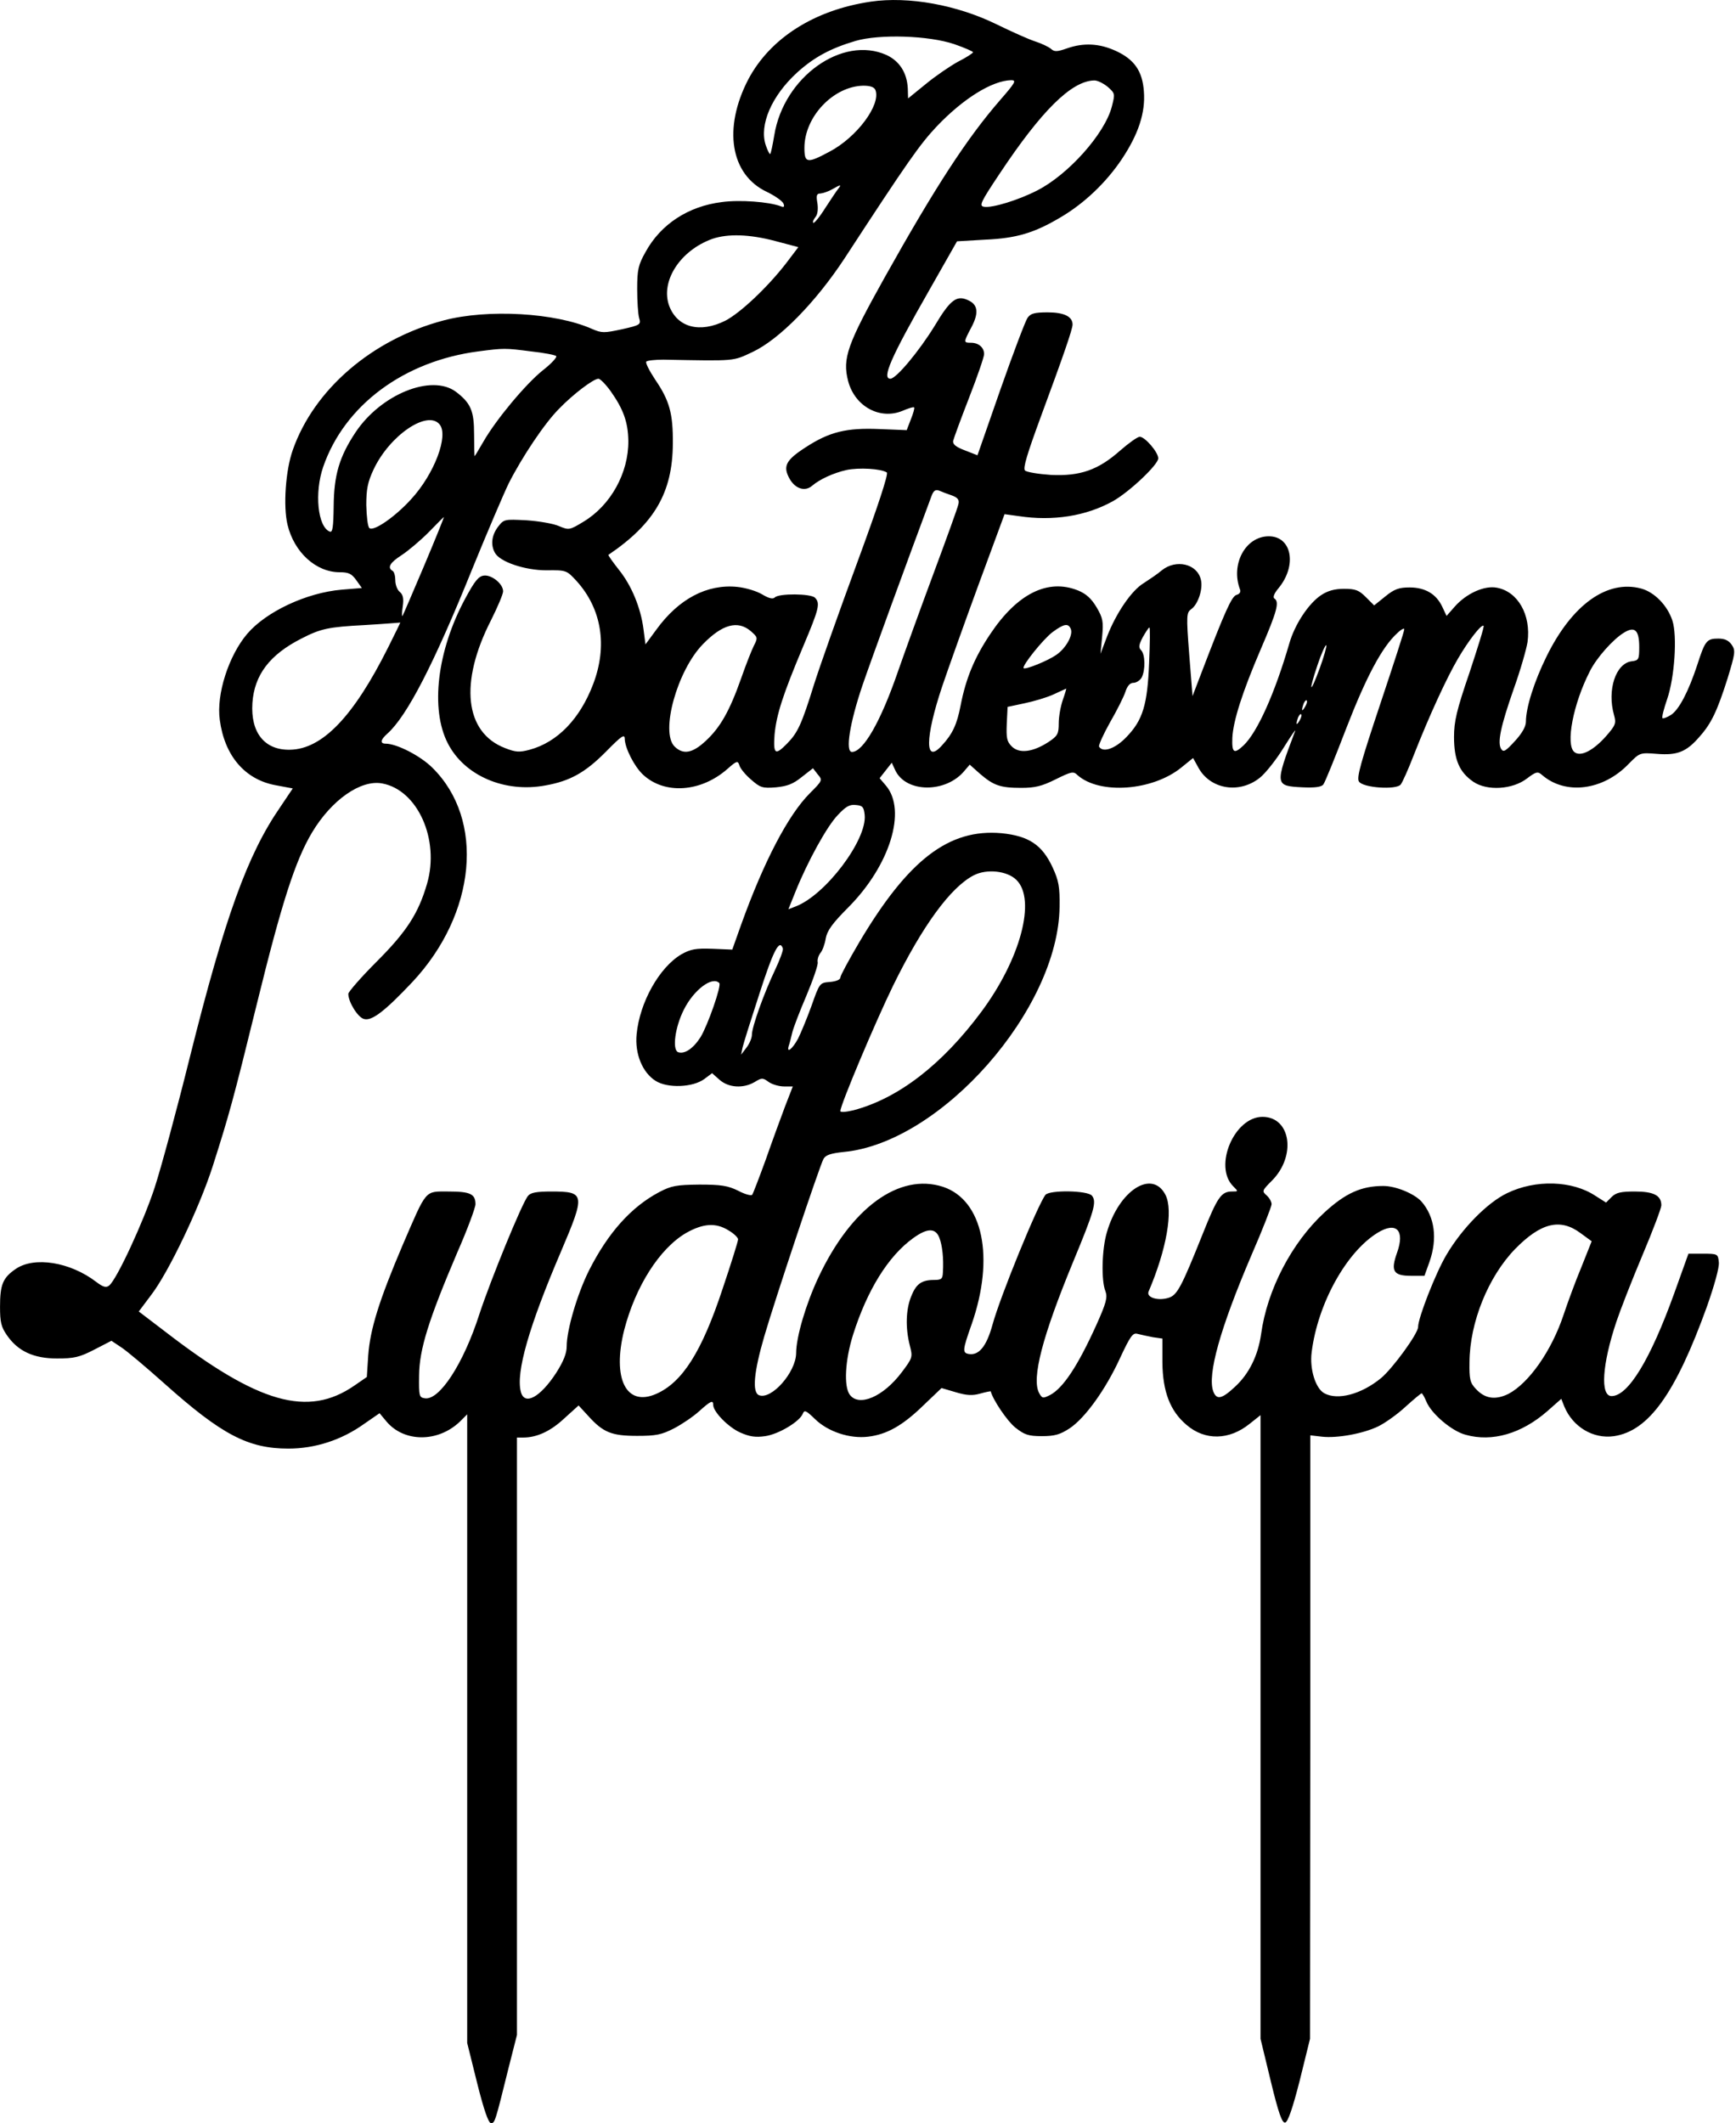
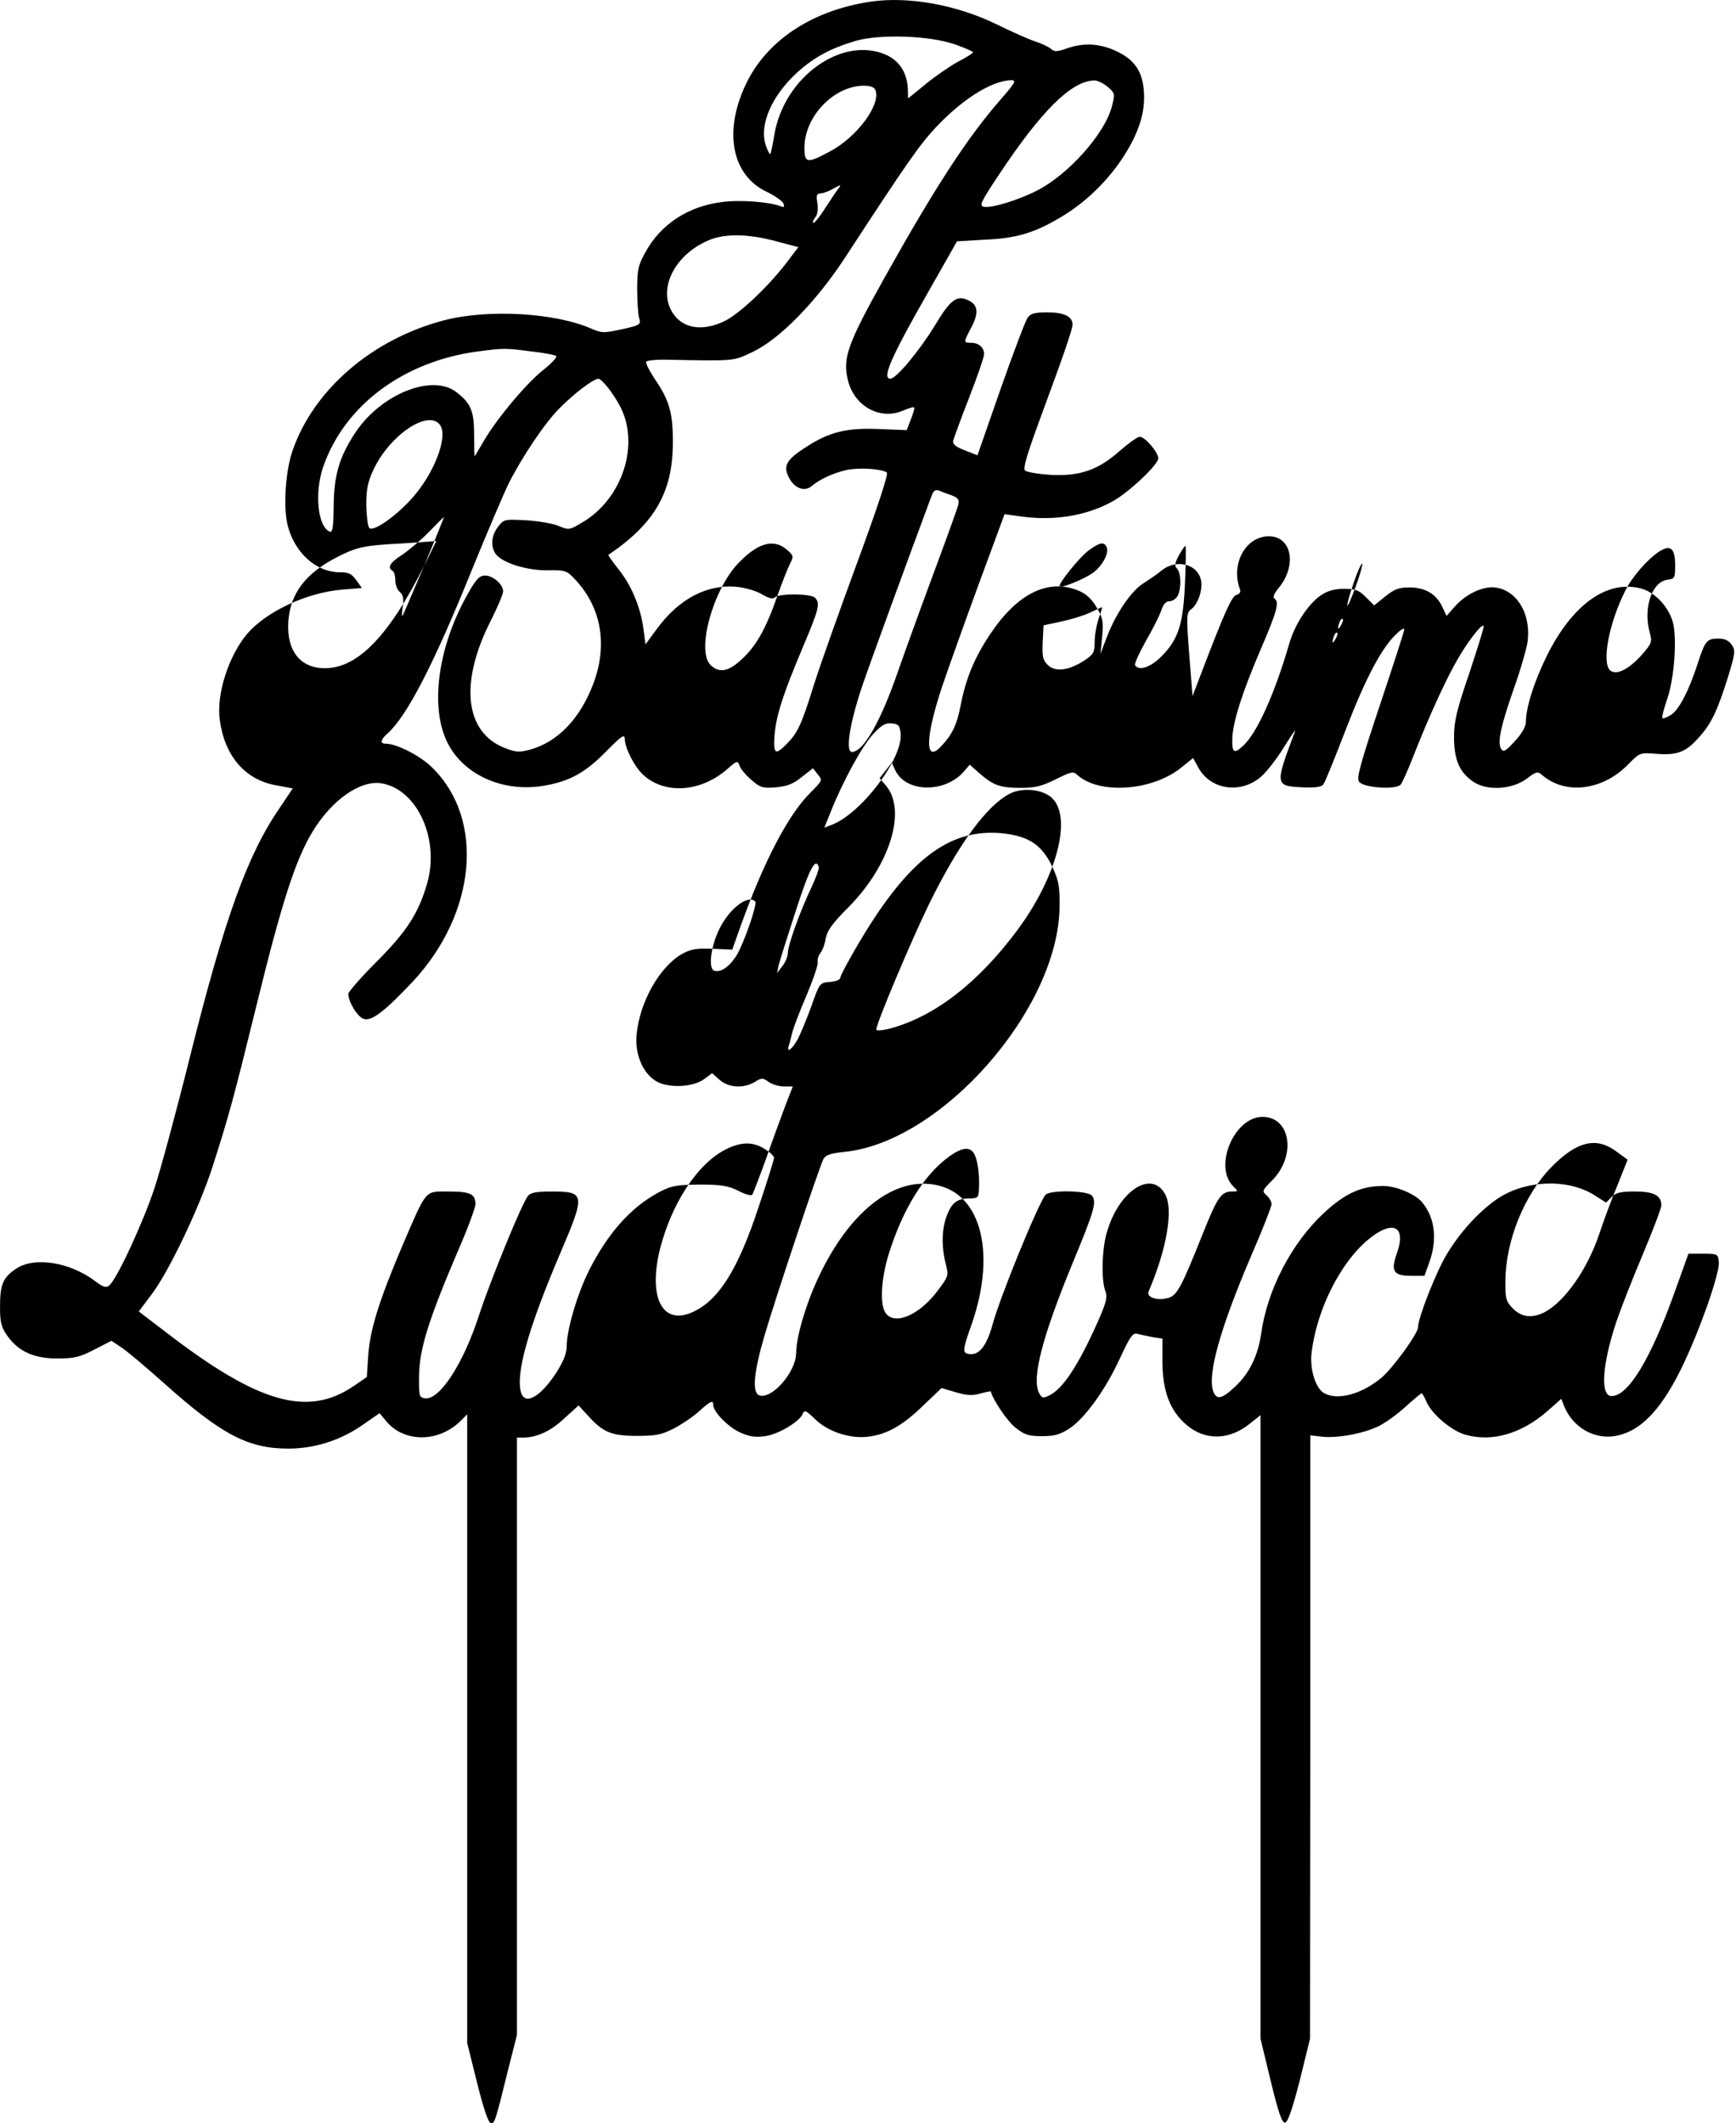
<svg xmlns="http://www.w3.org/2000/svg" version="1.0" width="166mm" height="203mm" viewBox="0 0 628 768" preserveAspectRatio="xMidYMid meet">
  <g transform="translate(0,768) scale(0.1,-0.1)" fill="#000000" stroke="none">
-     <path d="M3150 7674 c-204 -30 -364 -132 -443 -281 -92 -177 -65 -345 67 -407 29 -14 56 -33 60 -42 5 -12 2 -15 -10 -10 -42 16 -148 24 -213 15 -121 -15 -221 -80 -276 -181 -26 -46 -30 -64 -30 -133 0 -44 3 -91 7 -105 7 -24 5 -26 -62 -41 -65 -14 -73 -14 -108 1 -132 59 -378 73 -537 31 -258 -68 -469 -249 -546 -469 -26 -73 -35 -203 -19 -270 24 -100 103 -172 189 -172 32 0 43 -5 60 -29 l20 -28 -73 -6 c-128 -11 -274 -80 -342 -160 -67 -79 -112 -219 -99 -311 17 -129 90 -215 200 -236 l64 -12 -45 -67 c-119 -172 -201 -400 -328 -908 -47 -189 -104 -400 -127 -470 -40 -122 -136 -330 -164 -353 -11 -9 -22 -6 -47 13 -94 72 -224 93 -291 47 -47 -32 -57 -57 -57 -137 0 -55 4 -73 25 -103 40 -58 97 -84 181 -84 61 0 81 4 135 32 l62 32 36 -24 c20 -13 90 -72 156 -131 207 -185 303 -235 448 -235 97 0 193 31 275 90 l55 38 25 -30 c64 -76 186 -76 265 -1 l27 27 0 -1137 0 -1137 36 -145 c24 -96 41 -145 50 -145 14 0 15 3 63 197 l31 122 0 1080 0 1081 23 0 c49 0 99 23 148 69 l52 47 35 -38 c54 -60 85 -72 177 -72 68 0 88 4 133 27 29 15 70 43 91 62 41 37 51 42 51 23 0 -25 55 -81 98 -100 34 -15 55 -18 90 -13 49 7 125 53 136 81 6 15 12 12 44 -19 47 -46 126 -72 192 -64 68 8 125 40 200 113 l66 63 51 -15 c40 -12 61 -13 89 -5 21 6 38 9 38 8 8 -31 60 -108 89 -131 33 -26 47 -31 96 -31 47 0 66 6 100 28 56 37 131 141 183 255 37 79 46 92 63 87 11 -3 36 -8 55 -12 l35 -5 0 -86 c1 -106 28 -176 87 -226 67 -58 155 -56 229 4 l39 31 0 -1128 0 -1128 37 -153 c28 -116 41 -152 52 -150 10 2 27 51 53 153 l37 150 1 1091 0 1092 43 -5 c54 -6 149 11 204 38 24 12 68 43 97 70 30 27 56 49 59 49 2 0 10 -13 17 -30 18 -44 92 -107 142 -120 96 -27 202 4 295 85 l51 45 11 -28 c31 -74 105 -118 180 -107 125 19 222 153 336 469 27 77 45 141 43 160 -3 30 -4 31 -57 31 l-53 0 -52 -145 c-86 -238 -166 -370 -226 -370 -42 0 -34 115 17 268 14 42 56 150 94 240 38 90 69 172 69 182 0 36 -28 50 -96 50 -51 0 -68 -4 -84 -20 l-20 -20 -38 24 c-84 56 -217 60 -320 10 -71 -34 -163 -127 -220 -224 -38 -64 -102 -227 -102 -260 0 -24 -92 -150 -134 -185 -72 -59 -157 -81 -205 -55 -32 17 -54 88 -46 149 22 176 126 363 239 432 67 41 99 9 70 -72 -24 -67 -14 -84 51 -84 l48 0 18 50 c30 85 19 164 -29 219 -26 28 -92 56 -138 56 -79 0 -137 -26 -213 -96 -118 -109 -207 -279 -229 -440 -11 -77 -43 -143 -94 -190 -48 -45 -67 -49 -79 -17 -22 60 25 228 137 490 41 94 74 179 74 187 0 9 -8 23 -18 32 -17 15 -17 17 19 53 89 89 69 231 -34 231 -102 0 -178 -179 -106 -251 19 -19 19 -19 -4 -19 -39 0 -53 -20 -106 -153 -76 -190 -92 -221 -122 -231 -38 -13 -83 0 -74 22 65 152 90 294 61 350 -48 93 -168 17 -212 -136 -18 -60 -21 -174 -5 -213 8 -22 3 -42 -33 -122 -67 -148 -120 -228 -167 -253 -26 -13 -29 -13 -40 7 -28 53 12 205 122 472 78 188 87 220 69 242 -16 19 -152 21 -168 3 -28 -36 -164 -368 -192 -471 -21 -76 -48 -110 -84 -105 -25 4 -25 12 9 108 84 241 41 449 -104 497 -158 51 -332 -75 -451 -329 -45 -96 -80 -215 -80 -273 -1 -69 -89 -169 -134 -152 -26 10 -19 84 19 214 39 134 199 613 214 641 8 14 26 20 73 25 352 33 777 516 781 887 1 72 -3 94 -25 142 -38 82 -86 114 -185 124 -190 17 -337 -95 -515 -395 -37 -63 -68 -120 -68 -127 0 -8 -16 -14 -37 -16 -38 -3 -38 -3 -68 -88 -17 -47 -39 -99 -48 -117 -20 -37 -42 -55 -34 -27 4 11 9 33 13 49 4 17 27 77 51 133 24 57 43 112 41 121 -2 10 3 25 10 34 7 8 16 32 19 52 5 28 23 54 82 113 150 151 212 350 136 440 l-23 27 22 28 22 28 12 -26 c38 -84 185 -85 252 -2 l18 21 37 -33 c49 -42 73 -51 149 -51 50 0 75 6 125 31 57 28 64 30 79 15 80 -71 272 -57 376 28 l42 34 21 -38 c44 -76 148 -92 221 -33 20 16 59 65 86 109 27 43 45 70 41 59 -74 -196 -73 -198 27 -203 44 -2 68 1 75 10 6 7 43 99 83 203 72 186 130 295 184 344 14 14 26 20 26 15 1 -5 -39 -127 -87 -271 -70 -210 -86 -266 -77 -280 14 -23 135 -31 151 -11 6 7 28 56 48 108 55 140 118 277 159 347 39 67 86 127 93 119 3 -2 -21 -78 -51 -169 -47 -137 -56 -177 -56 -233 0 -83 20 -128 70 -162 50 -34 142 -28 194 12 33 25 39 26 54 13 85 -74 222 -57 315 41 39 39 39 40 101 35 73 -6 107 7 154 62 43 48 64 93 101 209 28 92 30 102 16 123 -11 16 -25 23 -49 23 -42 0 -48 -8 -76 -95 -32 -97 -66 -162 -95 -181 -14 -9 -28 -14 -31 -12 -3 3 5 34 17 69 27 78 37 229 19 284 -18 55 -65 103 -113 116 -123 33 -250 -58 -342 -245 -45 -91 -75 -186 -75 -237 0 -17 -14 -42 -40 -70 -33 -36 -41 -41 -49 -29 -15 22 -3 81 45 218 24 67 46 144 50 170 13 98 -35 182 -111 196 -45 9 -111 -21 -153 -69 l-29 -33 -16 34 c-22 46 -62 69 -118 69 -38 0 -55 -6 -87 -32 l-41 -33 -30 30 c-25 25 -37 30 -79 30 -34 0 -59 -7 -83 -23 -45 -30 -95 -105 -115 -175 -52 -179 -115 -320 -165 -368 -35 -33 -43 -28 -41 27 3 61 36 165 103 321 59 137 68 171 49 183 -6 4 -1 18 14 36 69 82 50 189 -34 189 -85 0 -139 -102 -104 -193 3 -9 -2 -16 -13 -19 -17 -5 -41 -57 -128 -285 l-31 -81 -12 151 c-11 143 -10 151 8 164 24 17 43 74 34 107 -14 57 -90 74 -141 33 -15 -13 -45 -33 -65 -46 -44 -26 -100 -108 -133 -193 l-24 -63 6 62 c5 54 3 67 -20 106 -19 32 -38 49 -67 61 -109 44 -220 -11 -318 -158 -57 -85 -88 -160 -107 -258 -13 -68 -29 -103 -68 -145 -62 -69 -61 27 1 213 22 65 82 233 133 372 l93 252 51 -7 c124 -19 244 0 341 54 59 33 164 132 164 155 0 22 -48 78 -67 78 -8 0 -40 -23 -71 -50 -79 -70 -144 -93 -250 -88 -45 3 -88 10 -94 16 -8 8 7 58 57 194 81 219 115 317 115 334 0 29 -31 44 -90 44 -48 0 -62 -4 -73 -20 -8 -12 -52 -128 -98 -259 l-83 -238 -46 18 c-32 12 -44 22 -42 34 2 9 28 80 58 157 30 77 54 147 54 157 0 24 -20 41 -47 41 -28 0 -28 1 1 56 26 49 24 79 -6 95 -45 24 -68 9 -127 -90 -56 -91 -139 -191 -160 -191 -32 0 1 76 141 321 l100 176 102 6 c113 5 177 24 273 81 85 50 164 125 221 210 60 90 86 168 80 245 -5 73 -34 116 -102 147 -59 27 -116 30 -176 9 -37 -13 -46 -13 -59 -1 -9 7 -34 19 -56 26 -22 7 -85 35 -140 62 -143 70 -318 102 -455 82z m303 -154 c37 -13 67 -26 67 -29 0 -3 -24 -19 -54 -34 -29 -16 -82 -52 -117 -81 l-64 -52 -1 36 c-3 57 -30 99 -77 121 -160 72 -372 -80 -406 -290 -6 -35 -12 -66 -15 -68 -2 -2 -9 12 -16 32 -24 73 21 178 114 263 61 55 120 87 211 114 86 25 264 20 358 -12z m165 -202 c-120 -138 -235 -315 -418 -642 -135 -242 -153 -292 -132 -374 24 -92 115 -142 197 -108 21 9 40 15 42 12 2 -2 -3 -21 -12 -43 l-15 -39 -99 4 c-119 5 -181 -10 -268 -67 -71 -46 -82 -68 -56 -114 21 -36 56 -46 81 -24 27 23 76 46 125 57 44 9 123 5 145 -9 7 -4 -33 -125 -107 -326 -65 -176 -135 -374 -156 -440 -45 -145 -59 -175 -97 -214 -44 -45 -51 -40 -46 32 7 72 29 142 104 320 57 135 62 155 42 175 -15 15 -130 16 -145 1 -7 -7 -21 -4 -46 11 -20 12 -60 24 -90 27 -109 11 -212 -43 -293 -155 l-39 -53 -7 54 c-10 78 -43 159 -90 217 -22 28 -39 52 -37 53 167 113 232 226 233 402 1 109 -12 156 -64 232 -21 32 -36 61 -32 65 4 4 32 7 62 7 266 -5 250 -6 323 28 97 46 228 180 332 338 229 351 272 412 333 477 96 101 200 166 270 168 20 0 15 -9 -40 -72z m389 48 c27 -24 27 -25 15 -72 -26 -99 -158 -246 -270 -303 -68 -35 -163 -64 -192 -59 -19 3 -13 16 55 118 152 229 260 336 342 339 12 1 34 -10 50 -23z m-840 -12 c20 -53 -67 -170 -165 -222 -82 -44 -92 -43 -92 13 0 113 105 223 213 225 25 0 40 -5 44 -16z m-134 -356 c-6 -7 -27 -39 -48 -71 -20 -32 -40 -56 -43 -53 -3 3 1 12 8 21 8 9 10 29 7 50 -5 28 -3 35 11 35 9 1 28 7 42 15 31 18 35 18 23 3z m-228 -190 l83 -22 -44 -58 c-68 -88 -166 -180 -220 -208 -92 -46 -173 -25 -203 53 -33 89 39 201 156 243 56 19 134 17 228 -8z m-885 -399 c47 -5 88 -13 92 -17 4 -4 -18 -28 -49 -52 -62 -50 -168 -177 -214 -257 -17 -29 -31 -53 -32 -53 -1 0 -2 36 -2 79 0 85 -12 113 -66 154 -88 65 -271 -9 -363 -147 -59 -89 -78 -155 -79 -267 -1 -77 -4 -96 -14 -92 -44 17 -56 141 -24 234 77 223 292 383 562 418 92 12 96 12 189 0z m289 -144 c46 -65 63 -112 64 -180 1 -116 -64 -233 -162 -292 -51 -31 -53 -31 -89 -16 -20 9 -73 18 -118 21 -79 4 -81 4 -102 -23 -23 -30 -28 -65 -12 -94 17 -33 108 -64 187 -64 72 1 73 0 109 -39 91 -101 112 -235 60 -372 -48 -127 -130 -211 -230 -238 -37 -10 -51 -9 -89 6 -146 56 -166 237 -51 462 24 48 44 95 44 105 0 27 -41 60 -69 57 -20 -2 -34 -20 -68 -83 -102 -189 -127 -400 -63 -524 60 -117 206 -180 354 -152 89 16 144 47 219 123 56 57 67 64 67 45 1 -33 34 -99 66 -129 78 -73 210 -64 306 21 34 30 37 30 43 12 3 -11 22 -34 42 -51 33 -29 41 -32 90 -28 41 4 62 12 93 37 l41 32 17 -22 c18 -21 18 -22 -28 -68 -79 -79 -167 -248 -249 -476 l-32 -90 -72 3 c-60 2 -78 -1 -112 -20 -80 -47 -151 -174 -162 -289 -7 -71 21 -139 69 -169 43 -27 134 -24 176 7 l28 21 27 -24 c33 -29 86 -32 127 -8 26 16 29 16 51 0 13 -9 38 -16 55 -16 l32 0 -28 -72 c-15 -40 -47 -127 -70 -193 -24 -66 -46 -123 -49 -127 -4 -4 -27 2 -51 15 -37 18 -61 22 -140 22 -83 -1 -101 -4 -145 -27 -102 -54 -185 -147 -254 -283 -43 -86 -81 -216 -81 -275 0 -26 -12 -55 -38 -96 -58 -89 -115 -120 -128 -68 -18 70 29 235 145 506 89 209 88 218 -35 218 -53 0 -75 -4 -84 -16 -21 -24 -136 -306 -176 -428 -57 -178 -144 -312 -197 -304 -21 3 -22 8 -21 83 1 94 34 200 138 444 37 84 66 163 66 175 0 37 -19 46 -97 46 -88 0 -78 11 -167 -195 -85 -200 -117 -303 -124 -398 l-5 -78 -45 -31 c-168 -116 -347 -65 -683 194 l-97 74 45 60 c63 82 174 315 222 464 59 185 73 234 161 592 89 362 138 515 199 617 70 117 176 192 254 177 128 -24 208 -203 162 -362 -31 -107 -73 -173 -182 -282 -57 -57 -103 -110 -103 -117 0 -30 35 -86 57 -91 28 -8 75 28 175 134 231 247 263 587 72 775 -43 43 -129 87 -169 87 -21 0 -19 14 6 36 71 63 168 251 307 595 55 135 115 275 132 310 48 95 130 218 182 270 51 53 125 109 143 109 6 0 26 -20 44 -45z m-619 -120 c34 -40 -19 -180 -103 -271 -59 -65 -137 -118 -151 -104 -6 6 -10 43 -11 83 0 57 5 83 26 128 58 124 195 217 239 164z m1853 -257 c22 -8 28 -16 24 -32 -2 -11 -44 -127 -92 -256 -48 -129 -105 -287 -127 -350 -62 -180 -125 -290 -166 -290 -25 0 -8 105 38 241 33 96 160 444 251 688 7 17 14 21 27 16 9 -4 30 -12 45 -17z m-1909 -255 c-41 -97 -76 -178 -78 -181 -3 -2 -2 14 1 35 4 28 1 42 -11 52 -9 7 -16 26 -16 42 0 15 -4 31 -10 34 -20 12 -9 30 33 57 23 15 67 52 97 82 30 31 55 56 56 56 1 0 -31 -80 -72 -177z m-130 -295 c-125 -250 -238 -368 -355 -370 -92 -2 -143 62 -136 169 7 102 63 175 177 233 70 36 97 42 230 49 69 4 126 9 128 9 1 1 -19 -40 -44 -90z m1312 59 c25 -22 26 -24 11 -53 -8 -16 -29 -69 -46 -118 -42 -119 -76 -178 -128 -226 -48 -45 -82 -51 -113 -20 -52 52 10 275 103 370 70 72 126 87 173 47z m1158 7 c8 -22 -18 -69 -53 -93 -30 -21 -111 -54 -118 -48 -7 8 70 104 104 130 42 31 58 34 67 11z m283 -121 c-6 -153 -23 -208 -82 -269 -40 -42 -85 -58 -99 -35 -3 4 15 44 39 87 25 43 50 93 56 111 7 22 17 33 29 33 11 0 24 9 30 19 14 27 13 84 -2 99 -10 10 -8 20 6 47 11 19 21 35 24 35 3 0 2 -57 -1 -127z m1773 56 c0 -44 -2 -48 -27 -51 -58 -7 -90 -104 -64 -195 8 -29 6 -36 -29 -76 -47 -53 -93 -76 -115 -57 -32 27 -4 174 56 291 24 49 84 116 123 140 40 25 56 10 56 -52z m-1155 -74 c-36 -99 -43 -92 -9 9 14 42 29 75 32 72 2 -3 -8 -40 -23 -81z m-930 -116 c-8 -23 -15 -61 -15 -85 0 -39 -4 -46 -37 -68 -57 -37 -106 -43 -133 -16 -18 18 -20 31 -18 82 l3 61 61 13 c34 7 81 21 105 32 24 11 45 21 46 21 1 1 -4 -18 -12 -40z m876 -26 c-12 -20 -14 -14 -5 12 4 9 9 14 11 11 3 -2 0 -13 -6 -23z m-20 -50 c-12 -20 -14 -14 -5 12 4 9 9 14 11 11 3 -2 0 -13 -6 -23z m-1573 -341 c9 -90 -142 -290 -250 -331 l-26 -10 25 62 c44 110 115 239 154 279 29 31 43 39 66 36 24 -2 28 -8 31 -36z m549 -235 c72 -71 15 -286 -127 -477 -142 -191 -300 -313 -462 -356 -29 -7 -48 -8 -48 -3 0 22 127 323 191 454 106 216 208 356 292 399 47 24 121 16 154 -17z m-845 -248 c2 -6 -11 -41 -28 -77 -41 -86 -84 -207 -84 -235 0 -12 -9 -33 -20 -47 l-19 -25 5 25 c3 14 31 103 62 198 50 155 72 197 84 161z m-230 -125 c9 -8 -42 -154 -68 -196 -27 -42 -58 -62 -81 -54 -22 9 -11 91 21 154 36 72 103 122 128 96z m34 -895 c19 -11 34 -26 34 -32 0 -7 -25 -87 -56 -179 -75 -227 -145 -338 -240 -380 -109 -48 -160 55 -116 231 41 158 128 295 224 351 62 35 108 38 154 9z m3081 -9 l41 -30 -37 -93 c-21 -50 -50 -129 -65 -174 -43 -129 -125 -246 -199 -285 -47 -23 -85 -18 -118 18 -21 22 -24 35 -23 97 1 144 68 309 165 409 93 95 163 112 236 58z m-2319 -17 c11 -28 16 -75 13 -125 -1 -24 -5 -28 -32 -28 -45 0 -65 -14 -83 -60 -19 -47 -21 -113 -5 -176 11 -43 11 -45 -29 -98 -67 -89 -155 -126 -188 -81 -22 30 -17 125 12 217 51 161 127 284 217 349 51 37 81 38 95 2z" />
+     <path d="M3150 7674 c-204 -30 -364 -132 -443 -281 -92 -177 -65 -345 67 -407 29 -14 56 -33 60 -42 5 -12 2 -15 -10 -10 -42 16 -148 24 -213 15 -121 -15 -221 -80 -276 -181 -26 -46 -30 -64 -30 -133 0 -44 3 -91 7 -105 7 -24 5 -26 -62 -41 -65 -14 -73 -14 -108 1 -132 59 -378 73 -537 31 -258 -68 -469 -249 -546 -469 -26 -73 -35 -203 -19 -270 24 -100 103 -172 189 -172 32 0 43 -5 60 -29 l20 -28 -73 -6 c-128 -11 -274 -80 -342 -160 -67 -79 -112 -219 -99 -311 17 -129 90 -215 200 -236 l64 -12 -45 -67 c-119 -172 -201 -400 -328 -908 -47 -189 -104 -400 -127 -470 -40 -122 -136 -330 -164 -353 -11 -9 -22 -6 -47 13 -94 72 -224 93 -291 47 -47 -32 -57 -57 -57 -137 0 -55 4 -73 25 -103 40 -58 97 -84 181 -84 61 0 81 4 135 32 l62 32 36 -24 c20 -13 90 -72 156 -131 207 -185 303 -235 448 -235 97 0 193 31 275 90 l55 38 25 -30 c64 -76 186 -76 265 -1 l27 27 0 -1137 0 -1137 36 -145 c24 -96 41 -145 50 -145 14 0 15 3 63 197 l31 122 0 1080 0 1081 23 0 c49 0 99 23 148 69 l52 47 35 -38 c54 -60 85 -72 177 -72 68 0 88 4 133 27 29 15 70 43 91 62 41 37 51 42 51 23 0 -25 55 -81 98 -100 34 -15 55 -18 90 -13 49 7 125 53 136 81 6 15 12 12 44 -19 47 -46 126 -72 192 -64 68 8 125 40 200 113 l66 63 51 -15 c40 -12 61 -13 89 -5 21 6 38 9 38 8 8 -31 60 -108 89 -131 33 -26 47 -31 96 -31 47 0 66 6 100 28 56 37 131 141 183 255 37 79 46 92 63 87 11 -3 36 -8 55 -12 l35 -5 0 -86 c1 -106 28 -176 87 -226 67 -58 155 -56 229 4 l39 31 0 -1128 0 -1128 37 -153 c28 -116 41 -152 52 -150 10 2 27 51 53 153 l37 150 1 1091 0 1092 43 -5 c54 -6 149 11 204 38 24 12 68 43 97 70 30 27 56 49 59 49 2 0 10 -13 17 -30 18 -44 92 -107 142 -120 96 -27 202 4 295 85 l51 45 11 -28 c31 -74 105 -118 180 -107 125 19 222 153 336 469 27 77 45 141 43 160 -3 30 -4 31 -57 31 l-53 0 -52 -145 c-86 -238 -166 -370 -226 -370 -42 0 -34 115 17 268 14 42 56 150 94 240 38 90 69 172 69 182 0 36 -28 50 -96 50 -51 0 -68 -4 -84 -20 l-20 -20 -38 24 c-84 56 -217 60 -320 10 -71 -34 -163 -127 -220 -224 -38 -64 -102 -227 -102 -260 0 -24 -92 -150 -134 -185 -72 -59 -157 -81 -205 -55 -32 17 -54 88 -46 149 22 176 126 363 239 432 67 41 99 9 70 -72 -24 -67 -14 -84 51 -84 l48 0 18 50 c30 85 19 164 -29 219 -26 28 -92 56 -138 56 -79 0 -137 -26 -213 -96 -118 -109 -207 -279 -229 -440 -11 -77 -43 -143 -94 -190 -48 -45 -67 -49 -79 -17 -22 60 25 228 137 490 41 94 74 179 74 187 0 9 -8 23 -18 32 -17 15 -17 17 19 53 89 89 69 231 -34 231 -102 0 -178 -179 -106 -251 19 -19 19 -19 -4 -19 -39 0 -53 -20 -106 -153 -76 -190 -92 -221 -122 -231 -38 -13 -83 0 -74 22 65 152 90 294 61 350 -48 93 -168 17 -212 -136 -18 -60 -21 -174 -5 -213 8 -22 3 -42 -33 -122 -67 -148 -120 -228 -167 -253 -26 -13 -29 -13 -40 7 -28 53 12 205 122 472 78 188 87 220 69 242 -16 19 -152 21 -168 3 -28 -36 -164 -368 -192 -471 -21 -76 -48 -110 -84 -105 -25 4 -25 12 9 108 84 241 41 449 -104 497 -158 51 -332 -75 -451 -329 -45 -96 -80 -215 -80 -273 -1 -69 -89 -169 -134 -152 -26 10 -19 84 19 214 39 134 199 613 214 641 8 14 26 20 73 25 352 33 777 516 781 887 1 72 -3 94 -25 142 -38 82 -86 114 -185 124 -190 17 -337 -95 -515 -395 -37 -63 -68 -120 -68 -127 0 -8 -16 -14 -37 -16 -38 -3 -38 -3 -68 -88 -17 -47 -39 -99 -48 -117 -20 -37 -42 -55 -34 -27 4 11 9 33 13 49 4 17 27 77 51 133 24 57 43 112 41 121 -2 10 3 25 10 34 7 8 16 32 19 52 5 28 23 54 82 113 150 151 212 350 136 440 l-23 27 22 28 22 28 12 -26 c38 -84 185 -85 252 -2 l18 21 37 -33 c49 -42 73 -51 149 -51 50 0 75 6 125 31 57 28 64 30 79 15 80 -71 272 -57 376 28 l42 34 21 -38 c44 -76 148 -92 221 -33 20 16 59 65 86 109 27 43 45 70 41 59 -74 -196 -73 -198 27 -203 44 -2 68 1 75 10 6 7 43 99 83 203 72 186 130 295 184 344 14 14 26 20 26 15 1 -5 -39 -127 -87 -271 -70 -210 -86 -266 -77 -280 14 -23 135 -31 151 -11 6 7 28 56 48 108 55 140 118 277 159 347 39 67 86 127 93 119 3 -2 -21 -78 -51 -169 -47 -137 -56 -177 -56 -233 0 -83 20 -128 70 -162 50 -34 142 -28 194 12 33 25 39 26 54 13 85 -74 222 -57 315 41 39 39 39 40 101 35 73 -6 107 7 154 62 43 48 64 93 101 209 28 92 30 102 16 123 -11 16 -25 23 -49 23 -42 0 -48 -8 -76 -95 -32 -97 -66 -162 -95 -181 -14 -9 -28 -14 -31 -12 -3 3 5 34 17 69 27 78 37 229 19 284 -18 55 -65 103 -113 116 -123 33 -250 -58 -342 -245 -45 -91 -75 -186 -75 -237 0 -17 -14 -42 -40 -70 -33 -36 -41 -41 -49 -29 -15 22 -3 81 45 218 24 67 46 144 50 170 13 98 -35 182 -111 196 -45 9 -111 -21 -153 -69 l-29 -33 -16 34 c-22 46 -62 69 -118 69 -38 0 -55 -6 -87 -32 l-41 -33 -30 30 c-25 25 -37 30 -79 30 -34 0 -59 -7 -83 -23 -45 -30 -95 -105 -115 -175 -52 -179 -115 -320 -165 -368 -35 -33 -43 -28 -41 27 3 61 36 165 103 321 59 137 68 171 49 183 -6 4 -1 18 14 36 69 82 50 189 -34 189 -85 0 -139 -102 -104 -193 3 -9 -2 -16 -13 -19 -17 -5 -41 -57 -128 -285 l-31 -81 -12 151 c-11 143 -10 151 8 164 24 17 43 74 34 107 -14 57 -90 74 -141 33 -15 -13 -45 -33 -65 -46 -44 -26 -100 -108 -133 -193 l-24 -63 6 62 c5 54 3 67 -20 106 -19 32 -38 49 -67 61 -109 44 -220 -11 -318 -158 -57 -85 -88 -160 -107 -258 -13 -68 -29 -103 -68 -145 -62 -69 -61 27 1 213 22 65 82 233 133 372 l93 252 51 -7 c124 -19 244 0 341 54 59 33 164 132 164 155 0 22 -48 78 -67 78 -8 0 -40 -23 -71 -50 -79 -70 -144 -93 -250 -88 -45 3 -88 10 -94 16 -8 8 7 58 57 194 81 219 115 317 115 334 0 29 -31 44 -90 44 -48 0 -62 -4 -73 -20 -8 -12 -52 -128 -98 -259 l-83 -238 -46 18 c-32 12 -44 22 -42 34 2 9 28 80 58 157 30 77 54 147 54 157 0 24 -20 41 -47 41 -28 0 -28 1 1 56 26 49 24 79 -6 95 -45 24 -68 9 -127 -90 -56 -91 -139 -191 -160 -191 -32 0 1 76 141 321 l100 176 102 6 c113 5 177 24 273 81 85 50 164 125 221 210 60 90 86 168 80 245 -5 73 -34 116 -102 147 -59 27 -116 30 -176 9 -37 -13 -46 -13 -59 -1 -9 7 -34 19 -56 26 -22 7 -85 35 -140 62 -143 70 -318 102 -455 82z m303 -154 c37 -13 67 -26 67 -29 0 -3 -24 -19 -54 -34 -29 -16 -82 -52 -117 -81 l-64 -52 -1 36 c-3 57 -30 99 -77 121 -160 72 -372 -80 -406 -290 -6 -35 -12 -66 -15 -68 -2 -2 -9 12 -16 32 -24 73 21 178 114 263 61 55 120 87 211 114 86 25 264 20 358 -12z m165 -202 c-120 -138 -235 -315 -418 -642 -135 -242 -153 -292 -132 -374 24 -92 115 -142 197 -108 21 9 40 15 42 12 2 -2 -3 -21 -12 -43 l-15 -39 -99 4 c-119 5 -181 -10 -268 -67 -71 -46 -82 -68 -56 -114 21 -36 56 -46 81 -24 27 23 76 46 125 57 44 9 123 5 145 -9 7 -4 -33 -125 -107 -326 -65 -176 -135 -374 -156 -440 -45 -145 -59 -175 -97 -214 -44 -45 -51 -40 -46 32 7 72 29 142 104 320 57 135 62 155 42 175 -15 15 -130 16 -145 1 -7 -7 -21 -4 -46 11 -20 12 -60 24 -90 27 -109 11 -212 -43 -293 -155 l-39 -53 -7 54 c-10 78 -43 159 -90 217 -22 28 -39 52 -37 53 167 113 232 226 233 402 1 109 -12 156 -64 232 -21 32 -36 61 -32 65 4 4 32 7 62 7 266 -5 250 -6 323 28 97 46 228 180 332 338 229 351 272 412 333 477 96 101 200 166 270 168 20 0 15 -9 -40 -72z m389 48 c27 -24 27 -25 15 -72 -26 -99 -158 -246 -270 -303 -68 -35 -163 -64 -192 -59 -19 3 -13 16 55 118 152 229 260 336 342 339 12 1 34 -10 50 -23z m-840 -12 c20 -53 -67 -170 -165 -222 -82 -44 -92 -43 -92 13 0 113 105 223 213 225 25 0 40 -5 44 -16z m-134 -356 c-6 -7 -27 -39 -48 -71 -20 -32 -40 -56 -43 -53 -3 3 1 12 8 21 8 9 10 29 7 50 -5 28 -3 35 11 35 9 1 28 7 42 15 31 18 35 18 23 3z m-228 -190 l83 -22 -44 -58 c-68 -88 -166 -180 -220 -208 -92 -46 -173 -25 -203 53 -33 89 39 201 156 243 56 19 134 17 228 -8z m-885 -399 c47 -5 88 -13 92 -17 4 -4 -18 -28 -49 -52 -62 -50 -168 -177 -214 -257 -17 -29 -31 -53 -32 -53 -1 0 -2 36 -2 79 0 85 -12 113 -66 154 -88 65 -271 -9 -363 -147 -59 -89 -78 -155 -79 -267 -1 -77 -4 -96 -14 -92 -44 17 -56 141 -24 234 77 223 292 383 562 418 92 12 96 12 189 0z m289 -144 c46 -65 63 -112 64 -180 1 -116 -64 -233 -162 -292 -51 -31 -53 -31 -89 -16 -20 9 -73 18 -118 21 -79 4 -81 4 -102 -23 -23 -30 -28 -65 -12 -94 17 -33 108 -64 187 -64 72 1 73 0 109 -39 91 -101 112 -235 60 -372 -48 -127 -130 -211 -230 -238 -37 -10 -51 -9 -89 6 -146 56 -166 237 -51 462 24 48 44 95 44 105 0 27 -41 60 -69 57 -20 -2 -34 -20 -68 -83 -102 -189 -127 -400 -63 -524 60 -117 206 -180 354 -152 89 16 144 47 219 123 56 57 67 64 67 45 1 -33 34 -99 66 -129 78 -73 210 -64 306 21 34 30 37 30 43 12 3 -11 22 -34 42 -51 33 -29 41 -32 90 -28 41 4 62 12 93 37 l41 32 17 -22 c18 -21 18 -22 -28 -68 -79 -79 -167 -248 -249 -476 l-32 -90 -72 3 c-60 2 -78 -1 -112 -20 -80 -47 -151 -174 -162 -289 -7 -71 21 -139 69 -169 43 -27 134 -24 176 7 l28 21 27 -24 c33 -29 86 -32 127 -8 26 16 29 16 51 0 13 -9 38 -16 55 -16 l32 0 -28 -72 c-15 -40 -47 -127 -70 -193 -24 -66 -46 -123 -49 -127 -4 -4 -27 2 -51 15 -37 18 -61 22 -140 22 -83 -1 -101 -4 -145 -27 -102 -54 -185 -147 -254 -283 -43 -86 -81 -216 -81 -275 0 -26 -12 -55 -38 -96 -58 -89 -115 -120 -128 -68 -18 70 29 235 145 506 89 209 88 218 -35 218 -53 0 -75 -4 -84 -16 -21 -24 -136 -306 -176 -428 -57 -178 -144 -312 -197 -304 -21 3 -22 8 -21 83 1 94 34 200 138 444 37 84 66 163 66 175 0 37 -19 46 -97 46 -88 0 -78 11 -167 -195 -85 -200 -117 -303 -124 -398 l-5 -78 -45 -31 c-168 -116 -347 -65 -683 194 l-97 74 45 60 c63 82 174 315 222 464 59 185 73 234 161 592 89 362 138 515 199 617 70 117 176 192 254 177 128 -24 208 -203 162 -362 -31 -107 -73 -173 -182 -282 -57 -57 -103 -110 -103 -117 0 -30 35 -86 57 -91 28 -8 75 28 175 134 231 247 263 587 72 775 -43 43 -129 87 -169 87 -21 0 -19 14 6 36 71 63 168 251 307 595 55 135 115 275 132 310 48 95 130 218 182 270 51 53 125 109 143 109 6 0 26 -20 44 -45z m-619 -120 c34 -40 -19 -180 -103 -271 -59 -65 -137 -118 -151 -104 -6 6 -10 43 -11 83 0 57 5 83 26 128 58 124 195 217 239 164z m1853 -257 c22 -8 28 -16 24 -32 -2 -11 -44 -127 -92 -256 -48 -129 -105 -287 -127 -350 -62 -180 -125 -290 -166 -290 -25 0 -8 105 38 241 33 96 160 444 251 688 7 17 14 21 27 16 9 -4 30 -12 45 -17z m-1909 -255 c-41 -97 -76 -178 -78 -181 -3 -2 -2 14 1 35 4 28 1 42 -11 52 -9 7 -16 26 -16 42 0 15 -4 31 -10 34 -20 12 -9 30 33 57 23 15 67 52 97 82 30 31 55 56 56 56 1 0 -31 -80 -72 -177z c-125 -250 -238 -368 -355 -370 -92 -2 -143 62 -136 169 7 102 63 175 177 233 70 36 97 42 230 49 69 4 126 9 128 9 1 1 -19 -40 -44 -90z m1312 59 c25 -22 26 -24 11 -53 -8 -16 -29 -69 -46 -118 -42 -119 -76 -178 -128 -226 -48 -45 -82 -51 -113 -20 -52 52 10 275 103 370 70 72 126 87 173 47z m1158 7 c8 -22 -18 -69 -53 -93 -30 -21 -111 -54 -118 -48 -7 8 70 104 104 130 42 31 58 34 67 11z m283 -121 c-6 -153 -23 -208 -82 -269 -40 -42 -85 -58 -99 -35 -3 4 15 44 39 87 25 43 50 93 56 111 7 22 17 33 29 33 11 0 24 9 30 19 14 27 13 84 -2 99 -10 10 -8 20 6 47 11 19 21 35 24 35 3 0 2 -57 -1 -127z m1773 56 c0 -44 -2 -48 -27 -51 -58 -7 -90 -104 -64 -195 8 -29 6 -36 -29 -76 -47 -53 -93 -76 -115 -57 -32 27 -4 174 56 291 24 49 84 116 123 140 40 25 56 10 56 -52z m-1155 -74 c-36 -99 -43 -92 -9 9 14 42 29 75 32 72 2 -3 -8 -40 -23 -81z m-930 -116 c-8 -23 -15 -61 -15 -85 0 -39 -4 -46 -37 -68 -57 -37 -106 -43 -133 -16 -18 18 -20 31 -18 82 l3 61 61 13 c34 7 81 21 105 32 24 11 45 21 46 21 1 1 -4 -18 -12 -40z m876 -26 c-12 -20 -14 -14 -5 12 4 9 9 14 11 11 3 -2 0 -13 -6 -23z m-20 -50 c-12 -20 -14 -14 -5 12 4 9 9 14 11 11 3 -2 0 -13 -6 -23z m-1573 -341 c9 -90 -142 -290 -250 -331 l-26 -10 25 62 c44 110 115 239 154 279 29 31 43 39 66 36 24 -2 28 -8 31 -36z m549 -235 c72 -71 15 -286 -127 -477 -142 -191 -300 -313 -462 -356 -29 -7 -48 -8 -48 -3 0 22 127 323 191 454 106 216 208 356 292 399 47 24 121 16 154 -17z m-845 -248 c2 -6 -11 -41 -28 -77 -41 -86 -84 -207 -84 -235 0 -12 -9 -33 -20 -47 l-19 -25 5 25 c3 14 31 103 62 198 50 155 72 197 84 161z m-230 -125 c9 -8 -42 -154 -68 -196 -27 -42 -58 -62 -81 -54 -22 9 -11 91 21 154 36 72 103 122 128 96z m34 -895 c19 -11 34 -26 34 -32 0 -7 -25 -87 -56 -179 -75 -227 -145 -338 -240 -380 -109 -48 -160 55 -116 231 41 158 128 295 224 351 62 35 108 38 154 9z m3081 -9 l41 -30 -37 -93 c-21 -50 -50 -129 -65 -174 -43 -129 -125 -246 -199 -285 -47 -23 -85 -18 -118 18 -21 22 -24 35 -23 97 1 144 68 309 165 409 93 95 163 112 236 58z m-2319 -17 c11 -28 16 -75 13 -125 -1 -24 -5 -28 -32 -28 -45 0 -65 -14 -83 -60 -19 -47 -21 -113 -5 -176 11 -43 11 -45 -29 -98 -67 -89 -155 -126 -188 -81 -22 30 -17 125 12 217 51 161 127 284 217 349 51 37 81 38 95 2z" />
  </g>
</svg>